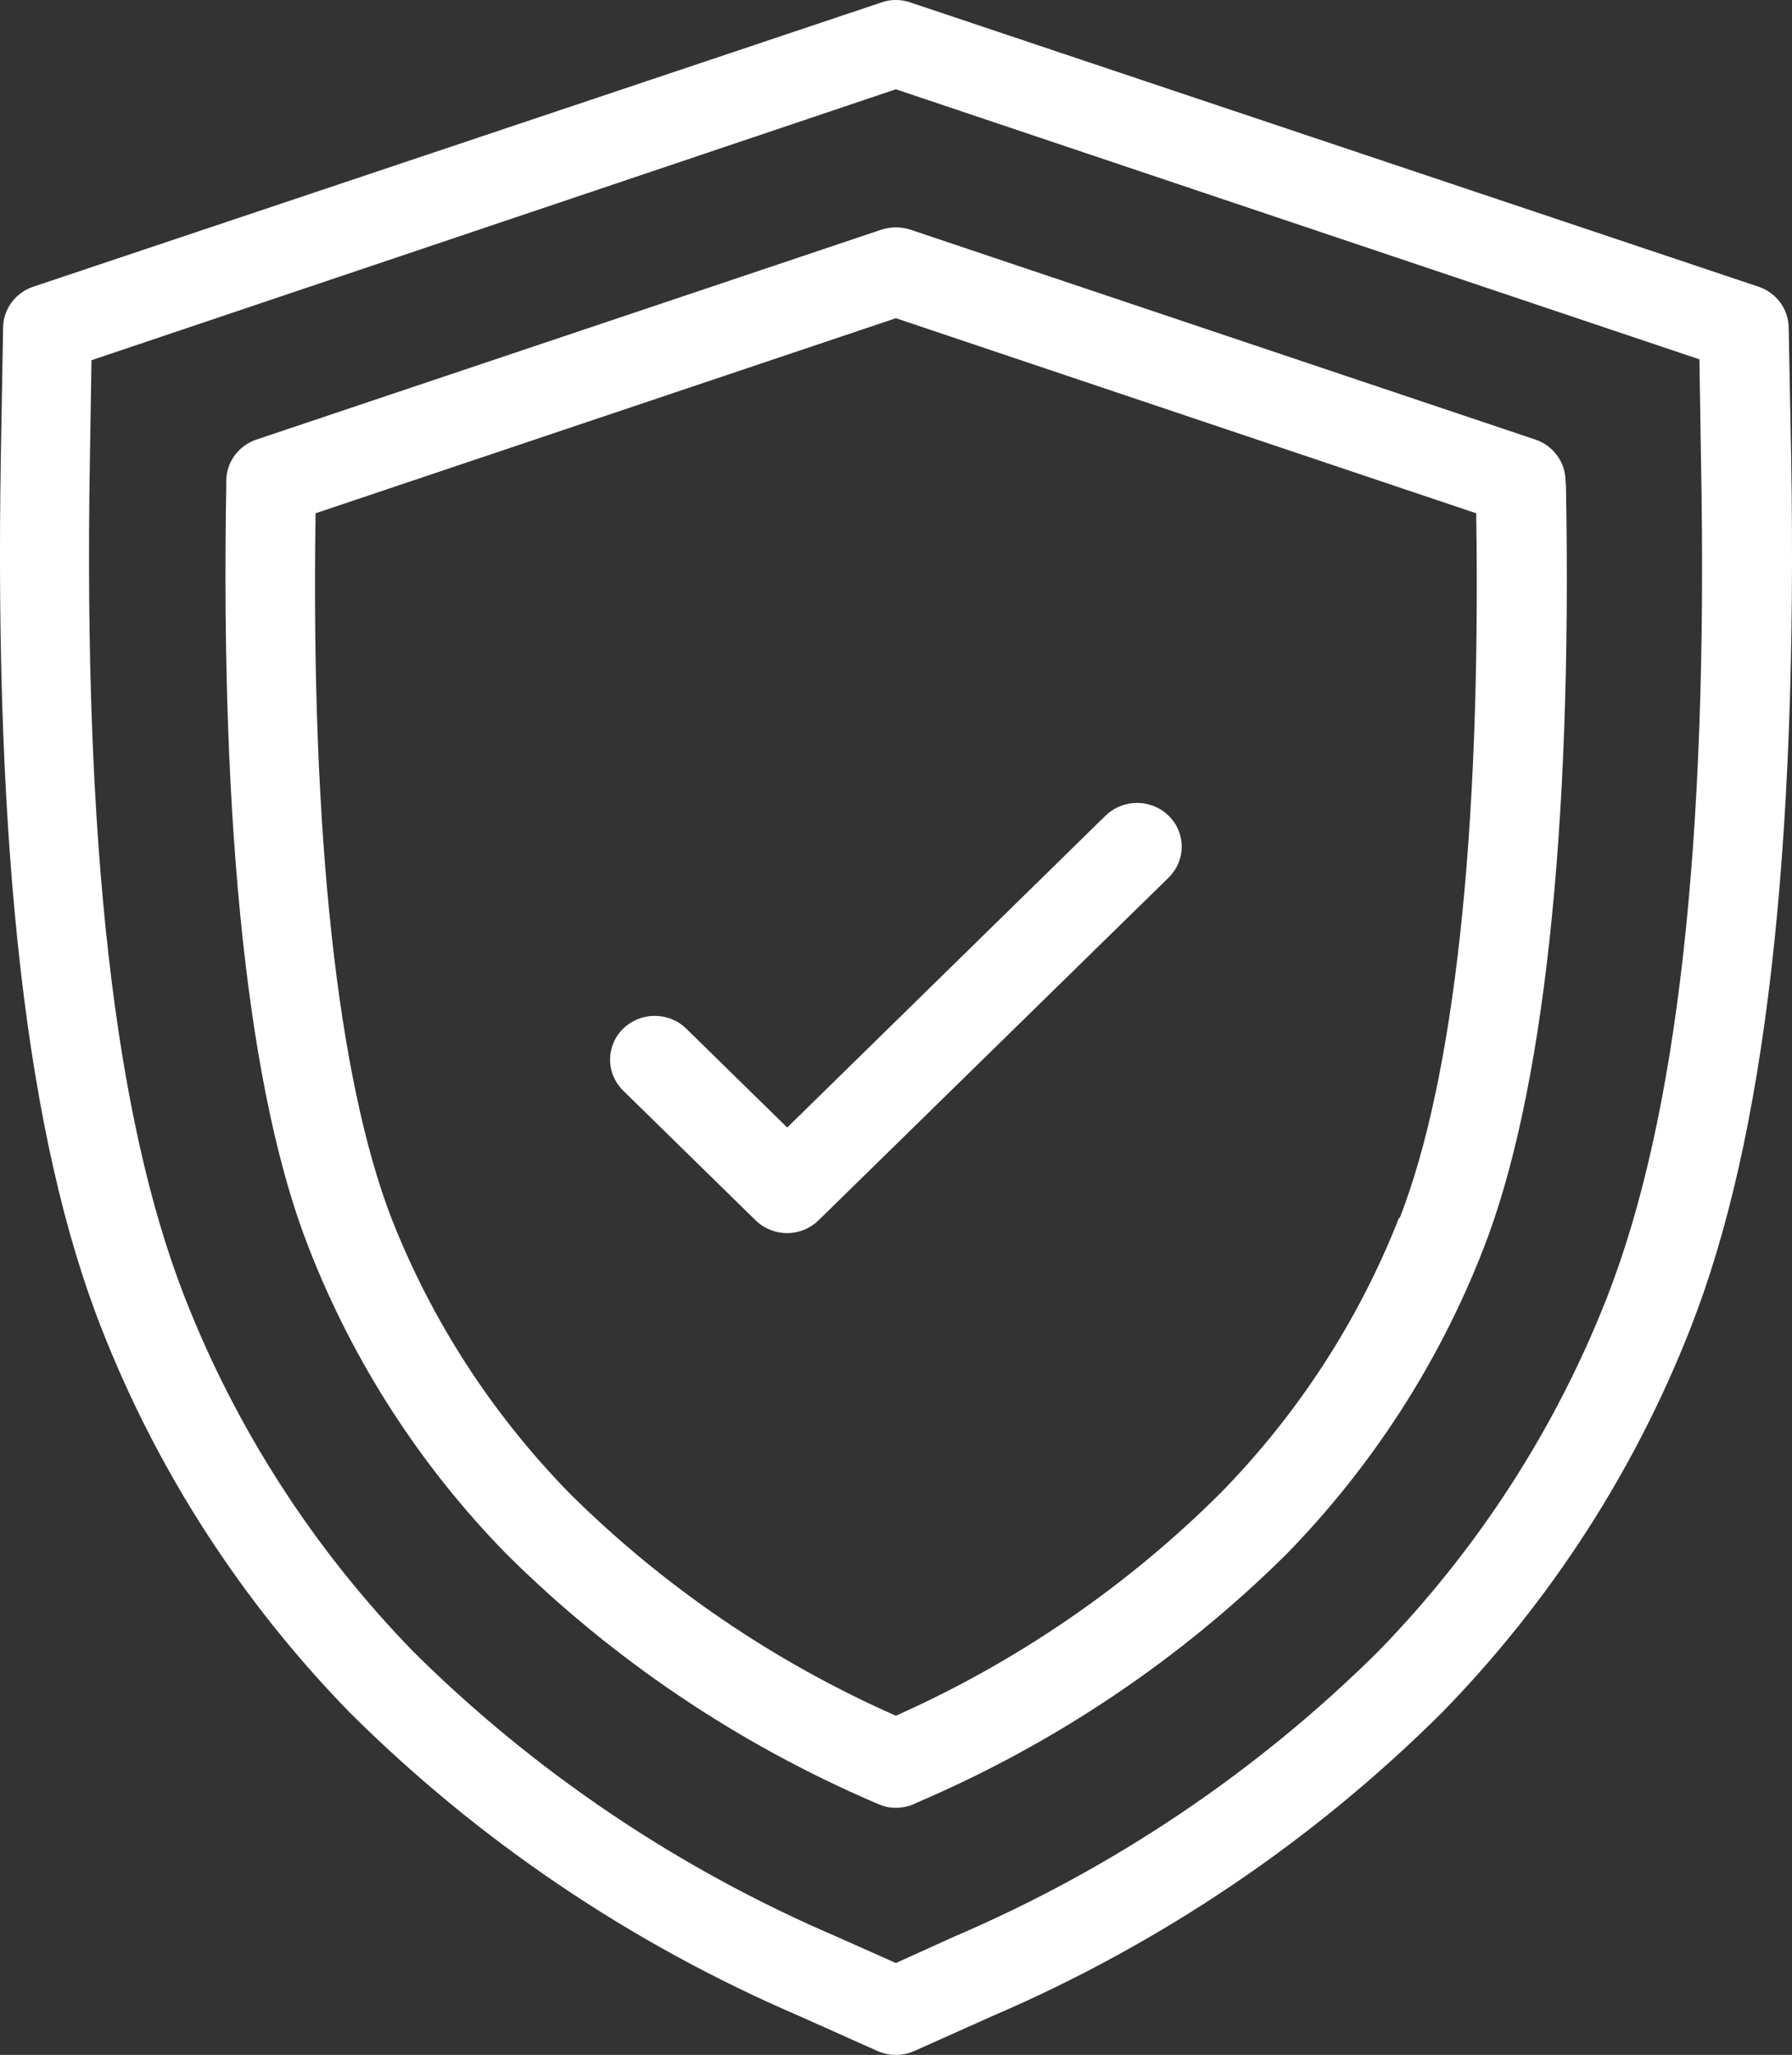
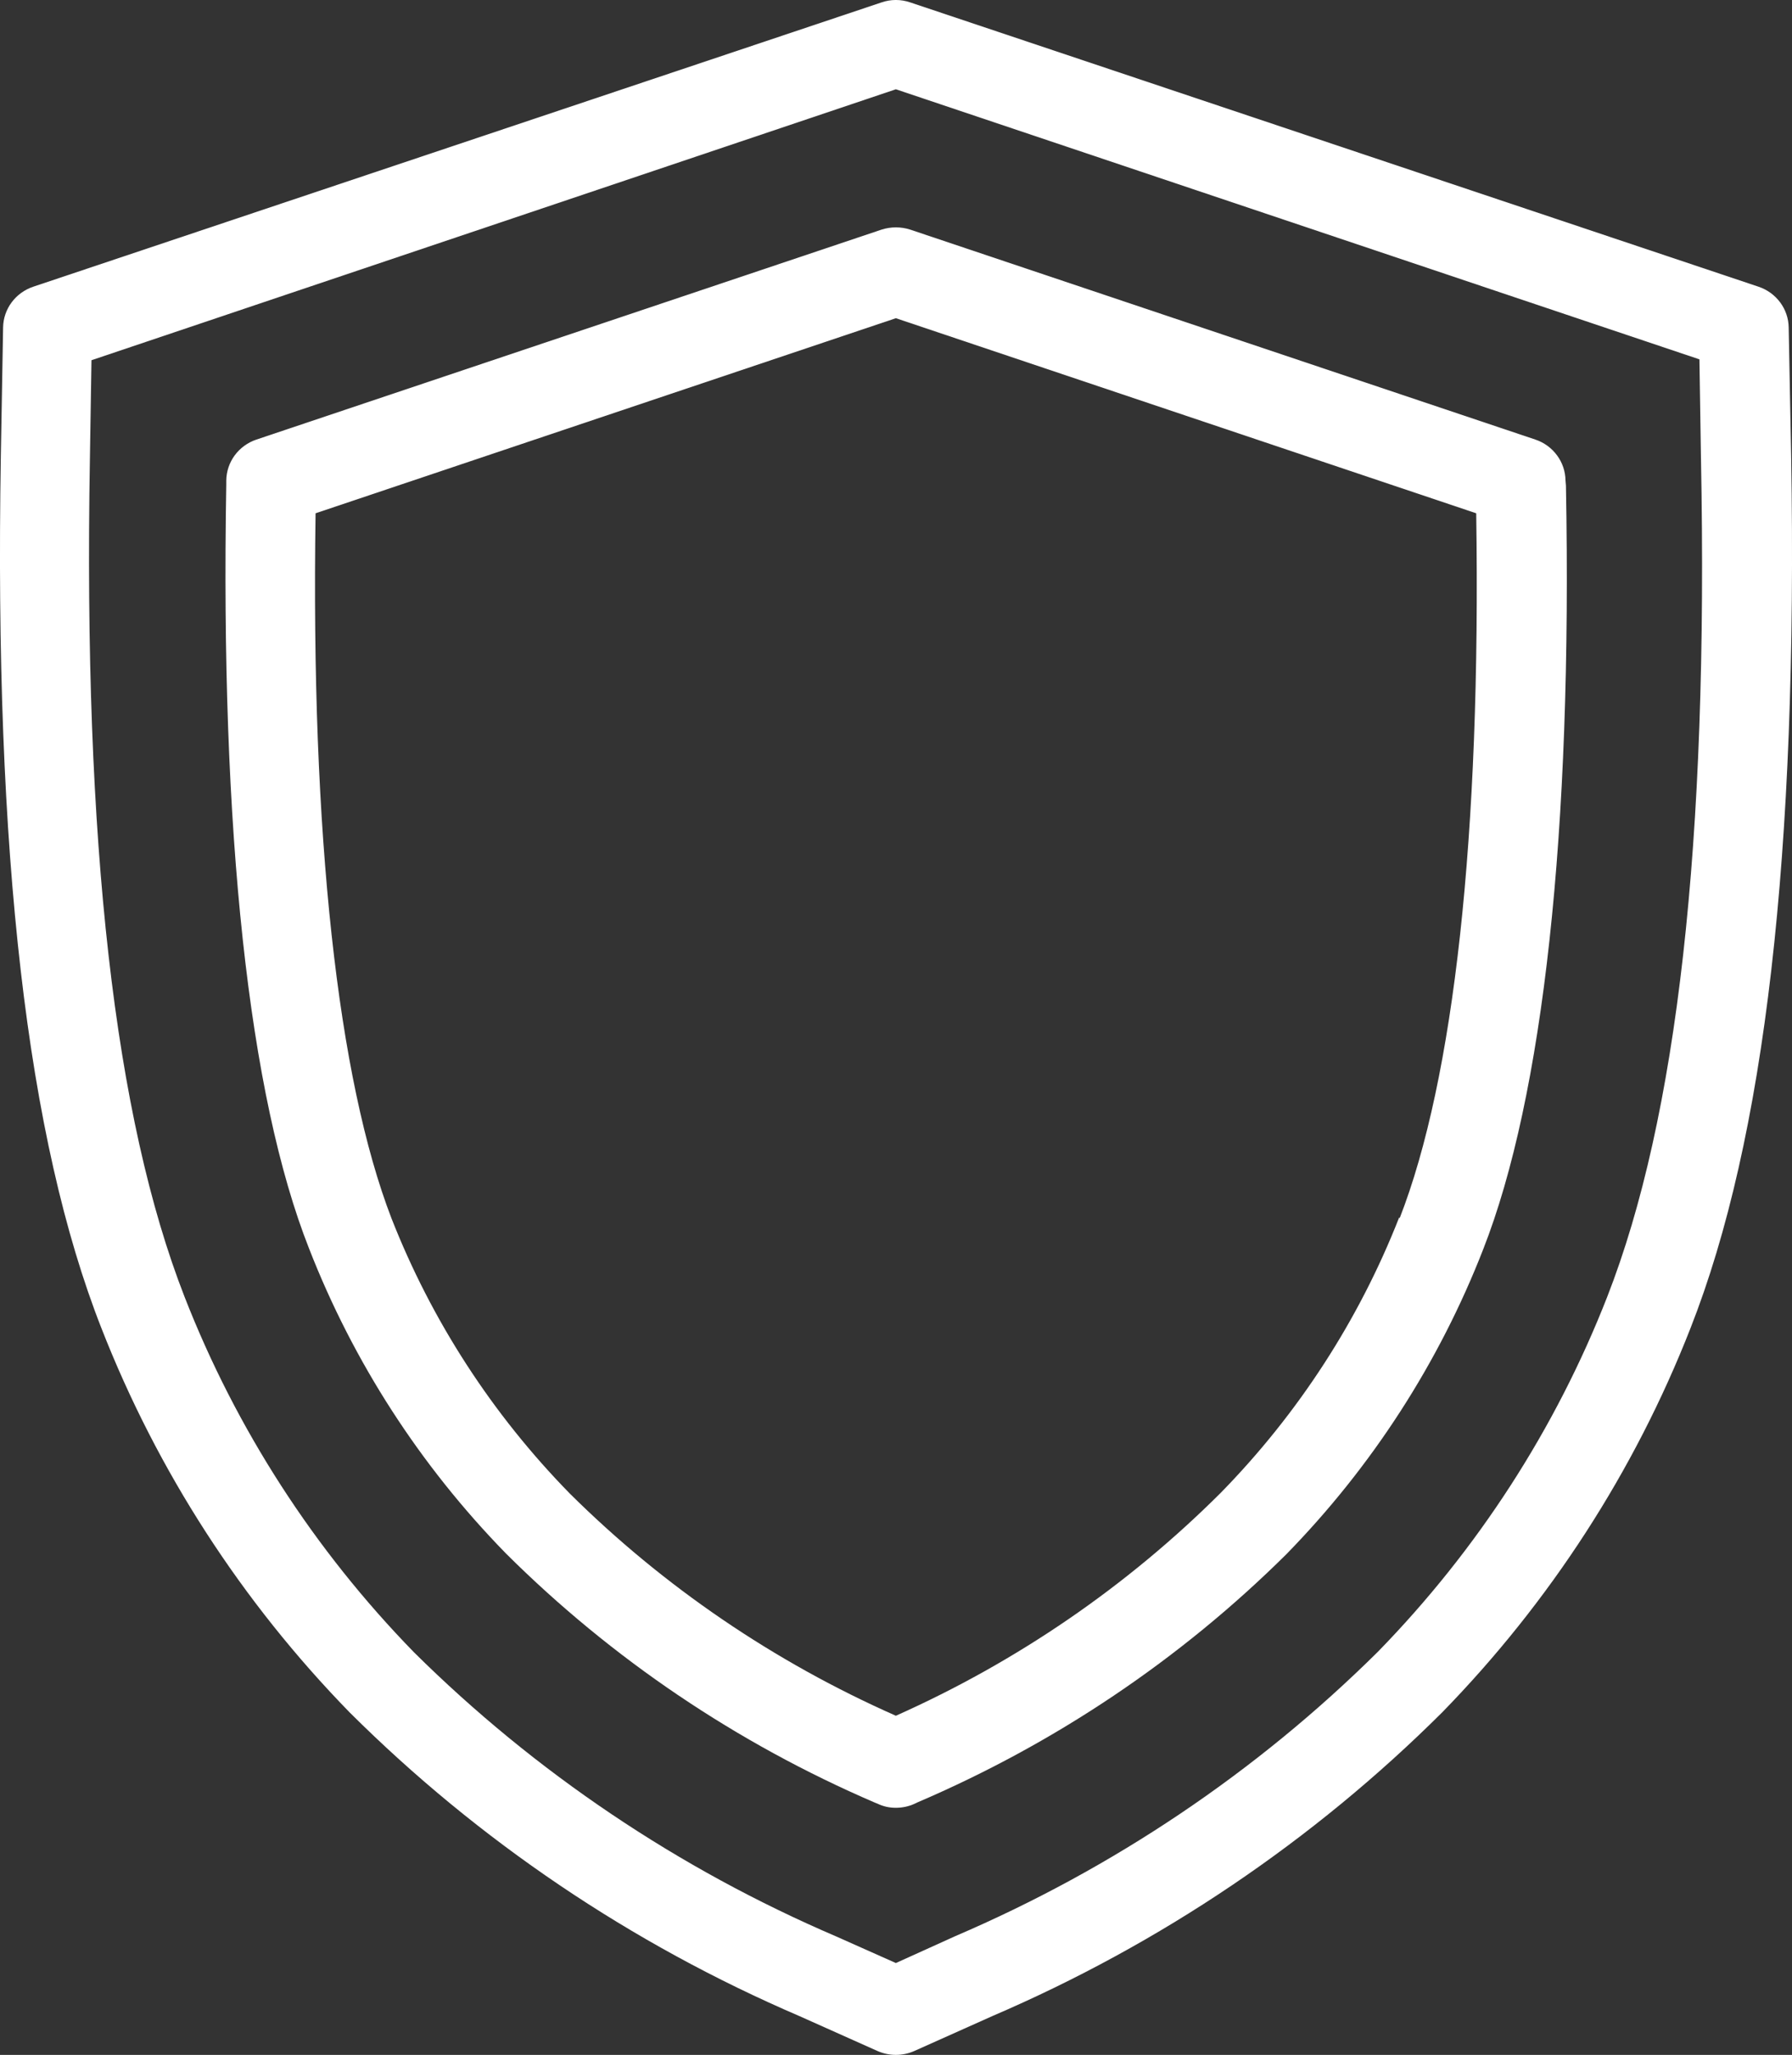
<svg xmlns="http://www.w3.org/2000/svg" width="41" height="47" viewBox="0 0 41 47" fill="none">
  <rect x="0" y="0" width="41" height="47" fill="#333333" stroke="none" />
  <path d="M40.924 7.489C40.921 7.283 40.853 7.083 40.73 6.917C40.606 6.75 40.434 6.625 40.235 6.558L20.829 0.056C20.615 -0.019 20.38 -0.019 20.166 0.056L0.76 6.558C0.561 6.625 0.389 6.75 0.265 6.917C0.142 7.083 0.074 7.283 0.071 7.489L0.019 10.439C-0.134 19.527 0.617 26.049 2.323 30.385C3.601 33.65 5.53 36.634 7.996 39.163C10.946 42.101 14.442 44.461 18.296 46.115L20.074 46.91C20.207 46.969 20.351 47 20.497 47C20.644 47 20.788 46.969 20.921 46.91L22.698 46.115C26.552 44.461 30.049 42.101 32.999 39.163C35.467 36.633 37.398 33.647 38.677 30.38C40.383 26.044 41.134 19.522 40.981 10.434L40.924 7.489ZM36.773 29.66C35.591 32.682 33.806 35.443 31.523 37.782C28.75 40.529 25.469 42.736 21.856 44.284L20.497 44.899L19.139 44.294C15.525 42.746 12.245 40.539 9.472 37.792C7.188 35.45 5.403 32.685 4.222 29.66C2.624 25.569 1.904 19.292 2.057 10.489L2.093 8.239L20.497 2.042L38.882 8.219L38.917 10.469C39.091 19.292 38.371 25.569 36.773 29.66Z" fill="white" />
  <path d="M35.818 10.989C35.815 10.783 35.748 10.582 35.624 10.415C35.501 10.247 35.328 10.121 35.128 10.054L20.829 5.253C20.614 5.183 20.381 5.183 20.166 5.253L5.867 10.054C5.667 10.121 5.494 10.247 5.37 10.415C5.247 10.582 5.18 10.783 5.177 10.989V11.085C5.039 19.017 5.688 25.058 7.072 28.559C8.084 31.154 9.615 33.525 11.576 35.532C13.993 37.938 16.856 39.871 20.012 41.228L20.074 41.253C20.205 41.317 20.351 41.349 20.497 41.348C20.644 41.348 20.788 41.318 20.921 41.258L20.983 41.228C24.14 39.878 27.007 37.952 29.429 35.551C31.39 33.545 32.921 31.174 33.933 28.579C35.307 25.078 35.976 19.037 35.828 11.11L35.818 10.989ZM32.013 27.844C31.093 30.19 29.704 32.333 27.928 34.146C25.791 36.277 23.273 38.005 20.497 39.243C17.715 38.014 15.187 36.293 13.042 34.166C11.265 32.353 9.876 30.21 8.956 27.864C7.731 24.683 7.108 19.122 7.22 11.74L20.497 7.278L33.775 11.74C33.887 19.117 33.264 24.683 32.023 27.864L32.013 27.844Z" fill="white" />
-   <path d="M25.293 18.657L18.011 25.789L15.702 23.528C15.607 23.435 15.495 23.361 15.371 23.311C15.247 23.261 15.114 23.235 14.98 23.235C14.845 23.235 14.713 23.261 14.588 23.311C14.465 23.361 14.352 23.435 14.257 23.528C14.162 23.621 14.087 23.731 14.036 23.853C13.984 23.974 13.958 24.104 13.958 24.236C13.958 24.367 13.984 24.497 14.036 24.619C14.087 24.74 14.162 24.851 14.257 24.944L17.285 27.909C17.38 28.003 17.493 28.077 17.618 28.128C17.742 28.178 17.876 28.204 18.011 28.204C18.281 28.203 18.54 28.097 18.73 27.909L26.738 20.072C26.833 19.979 26.908 19.869 26.959 19.747C27.011 19.626 27.037 19.496 27.037 19.364C27.037 19.233 27.011 19.103 26.959 18.981C26.908 18.86 26.833 18.75 26.738 18.657C26.643 18.564 26.53 18.49 26.406 18.44C26.282 18.39 26.149 18.364 26.015 18.364C25.881 18.364 25.748 18.39 25.624 18.44C25.5 18.49 25.388 18.564 25.293 18.657Z" fill="white" />
</svg>